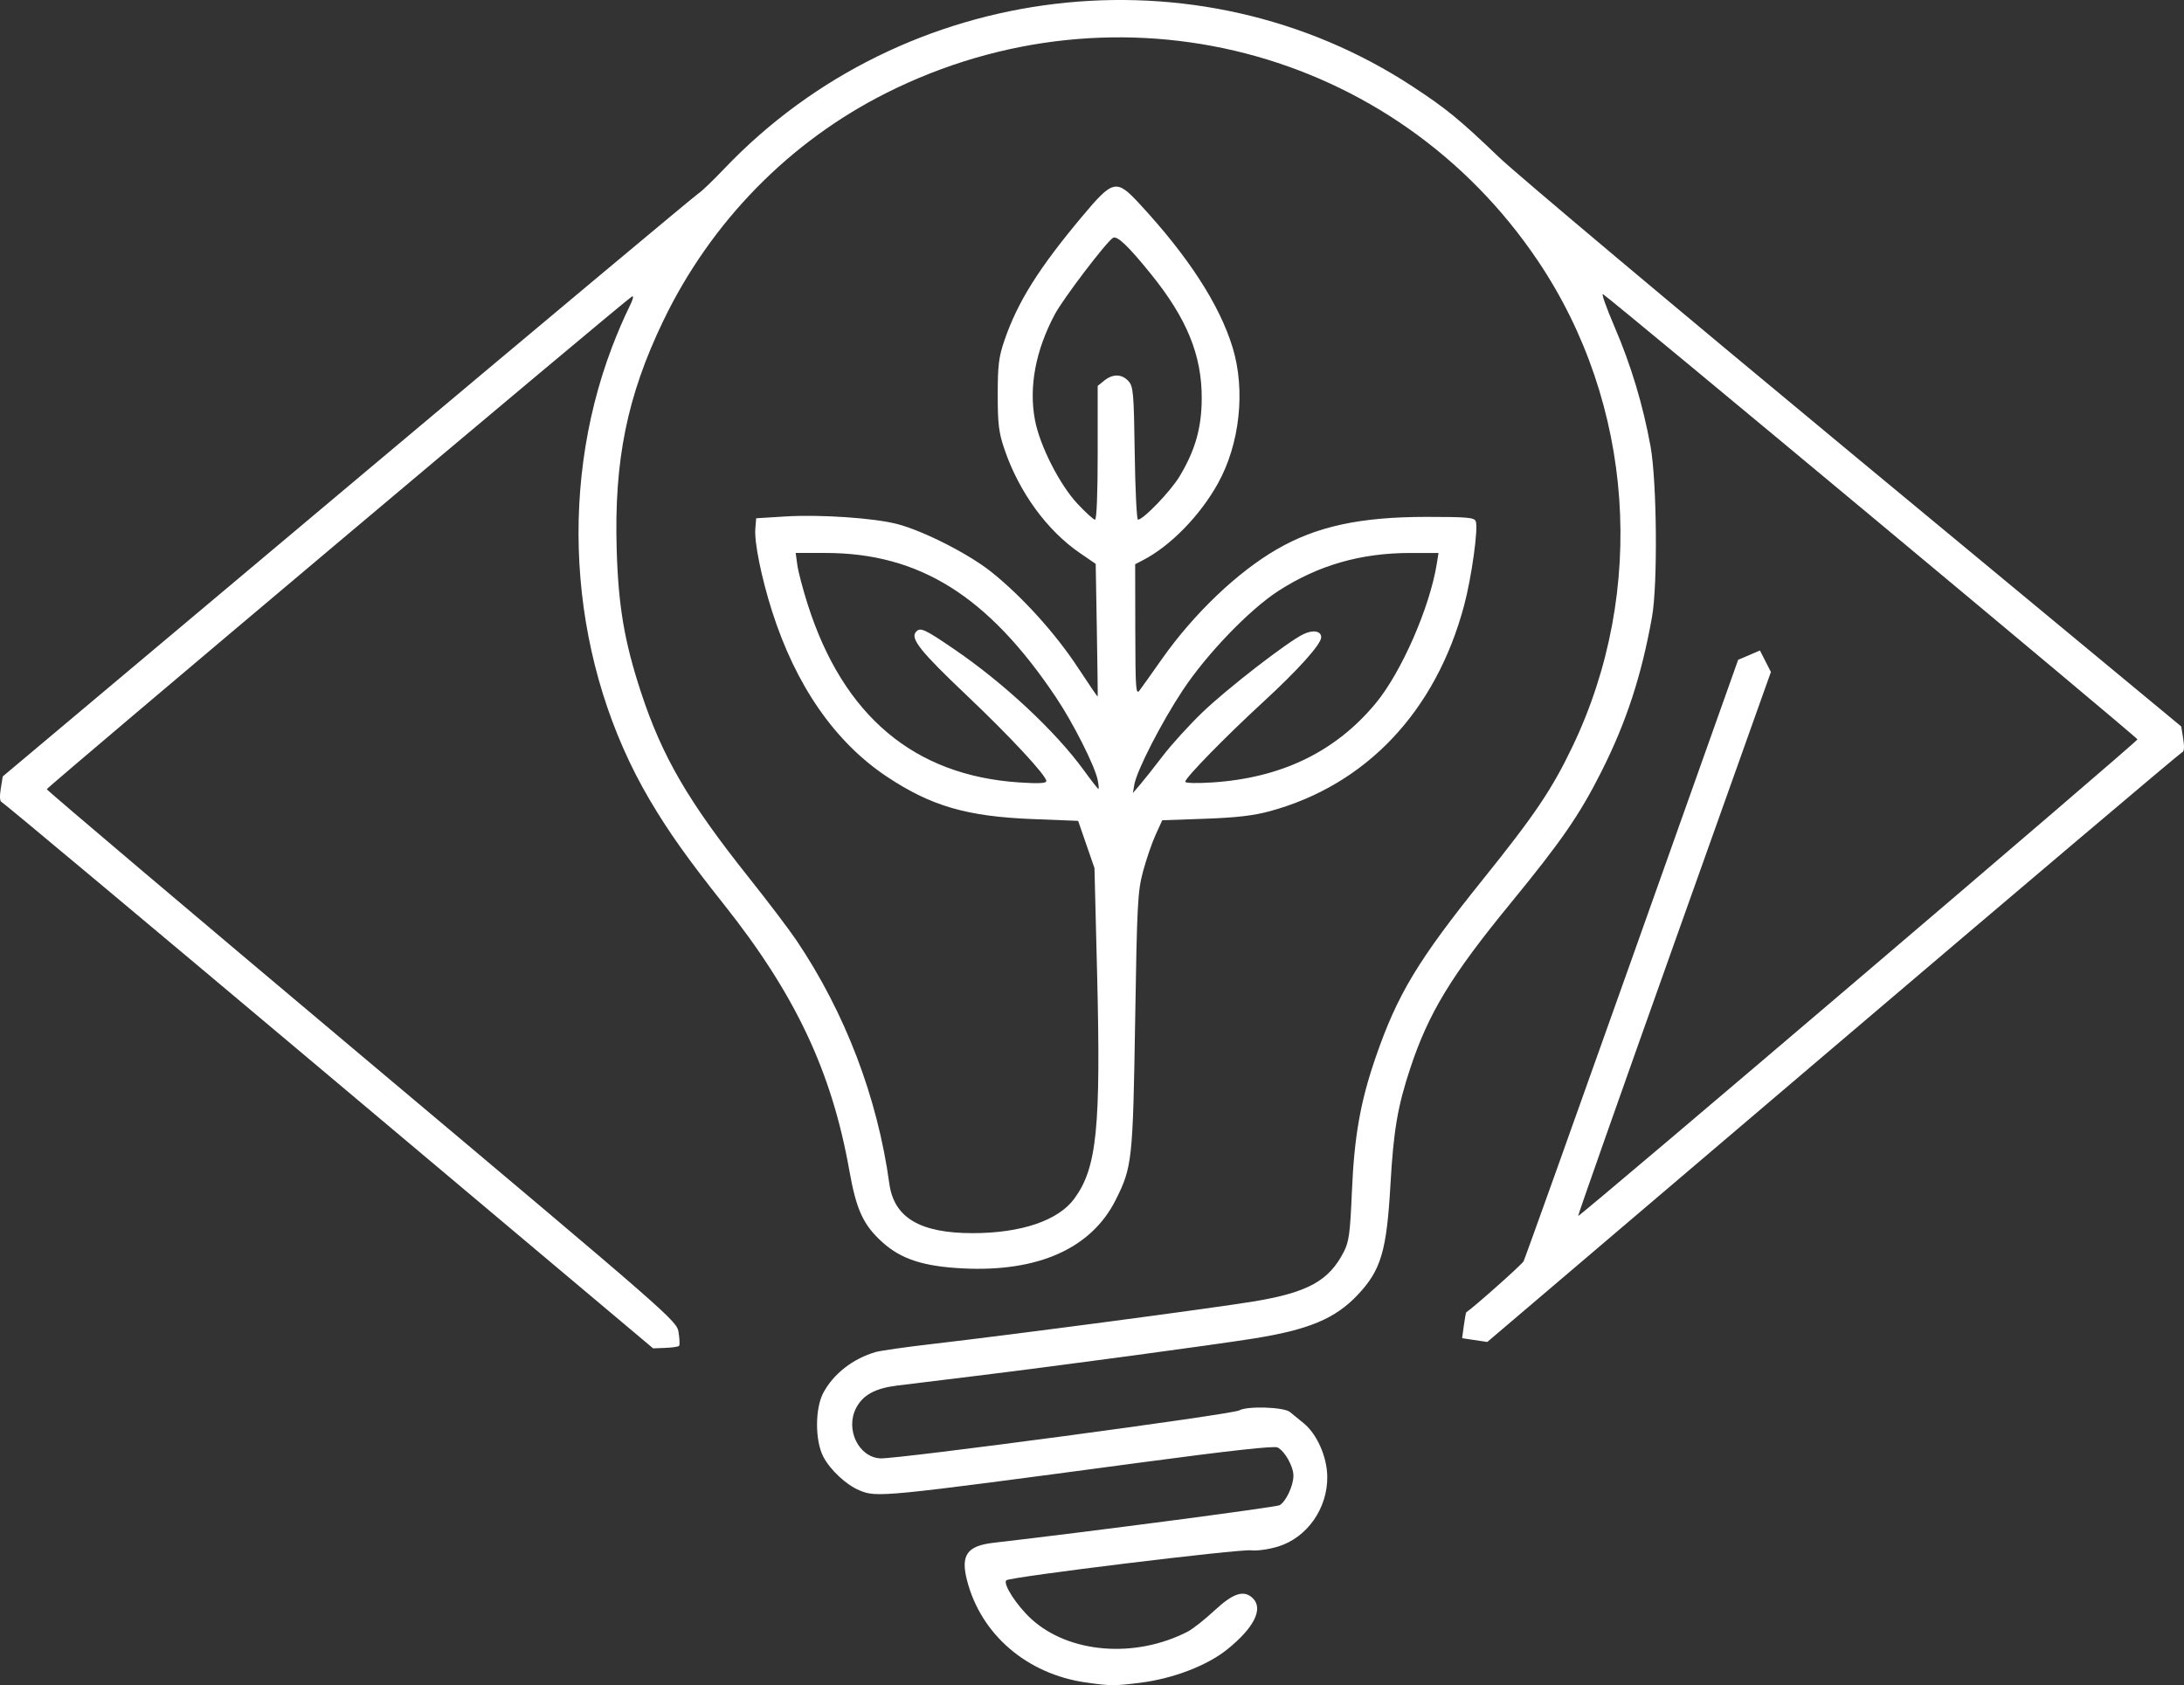
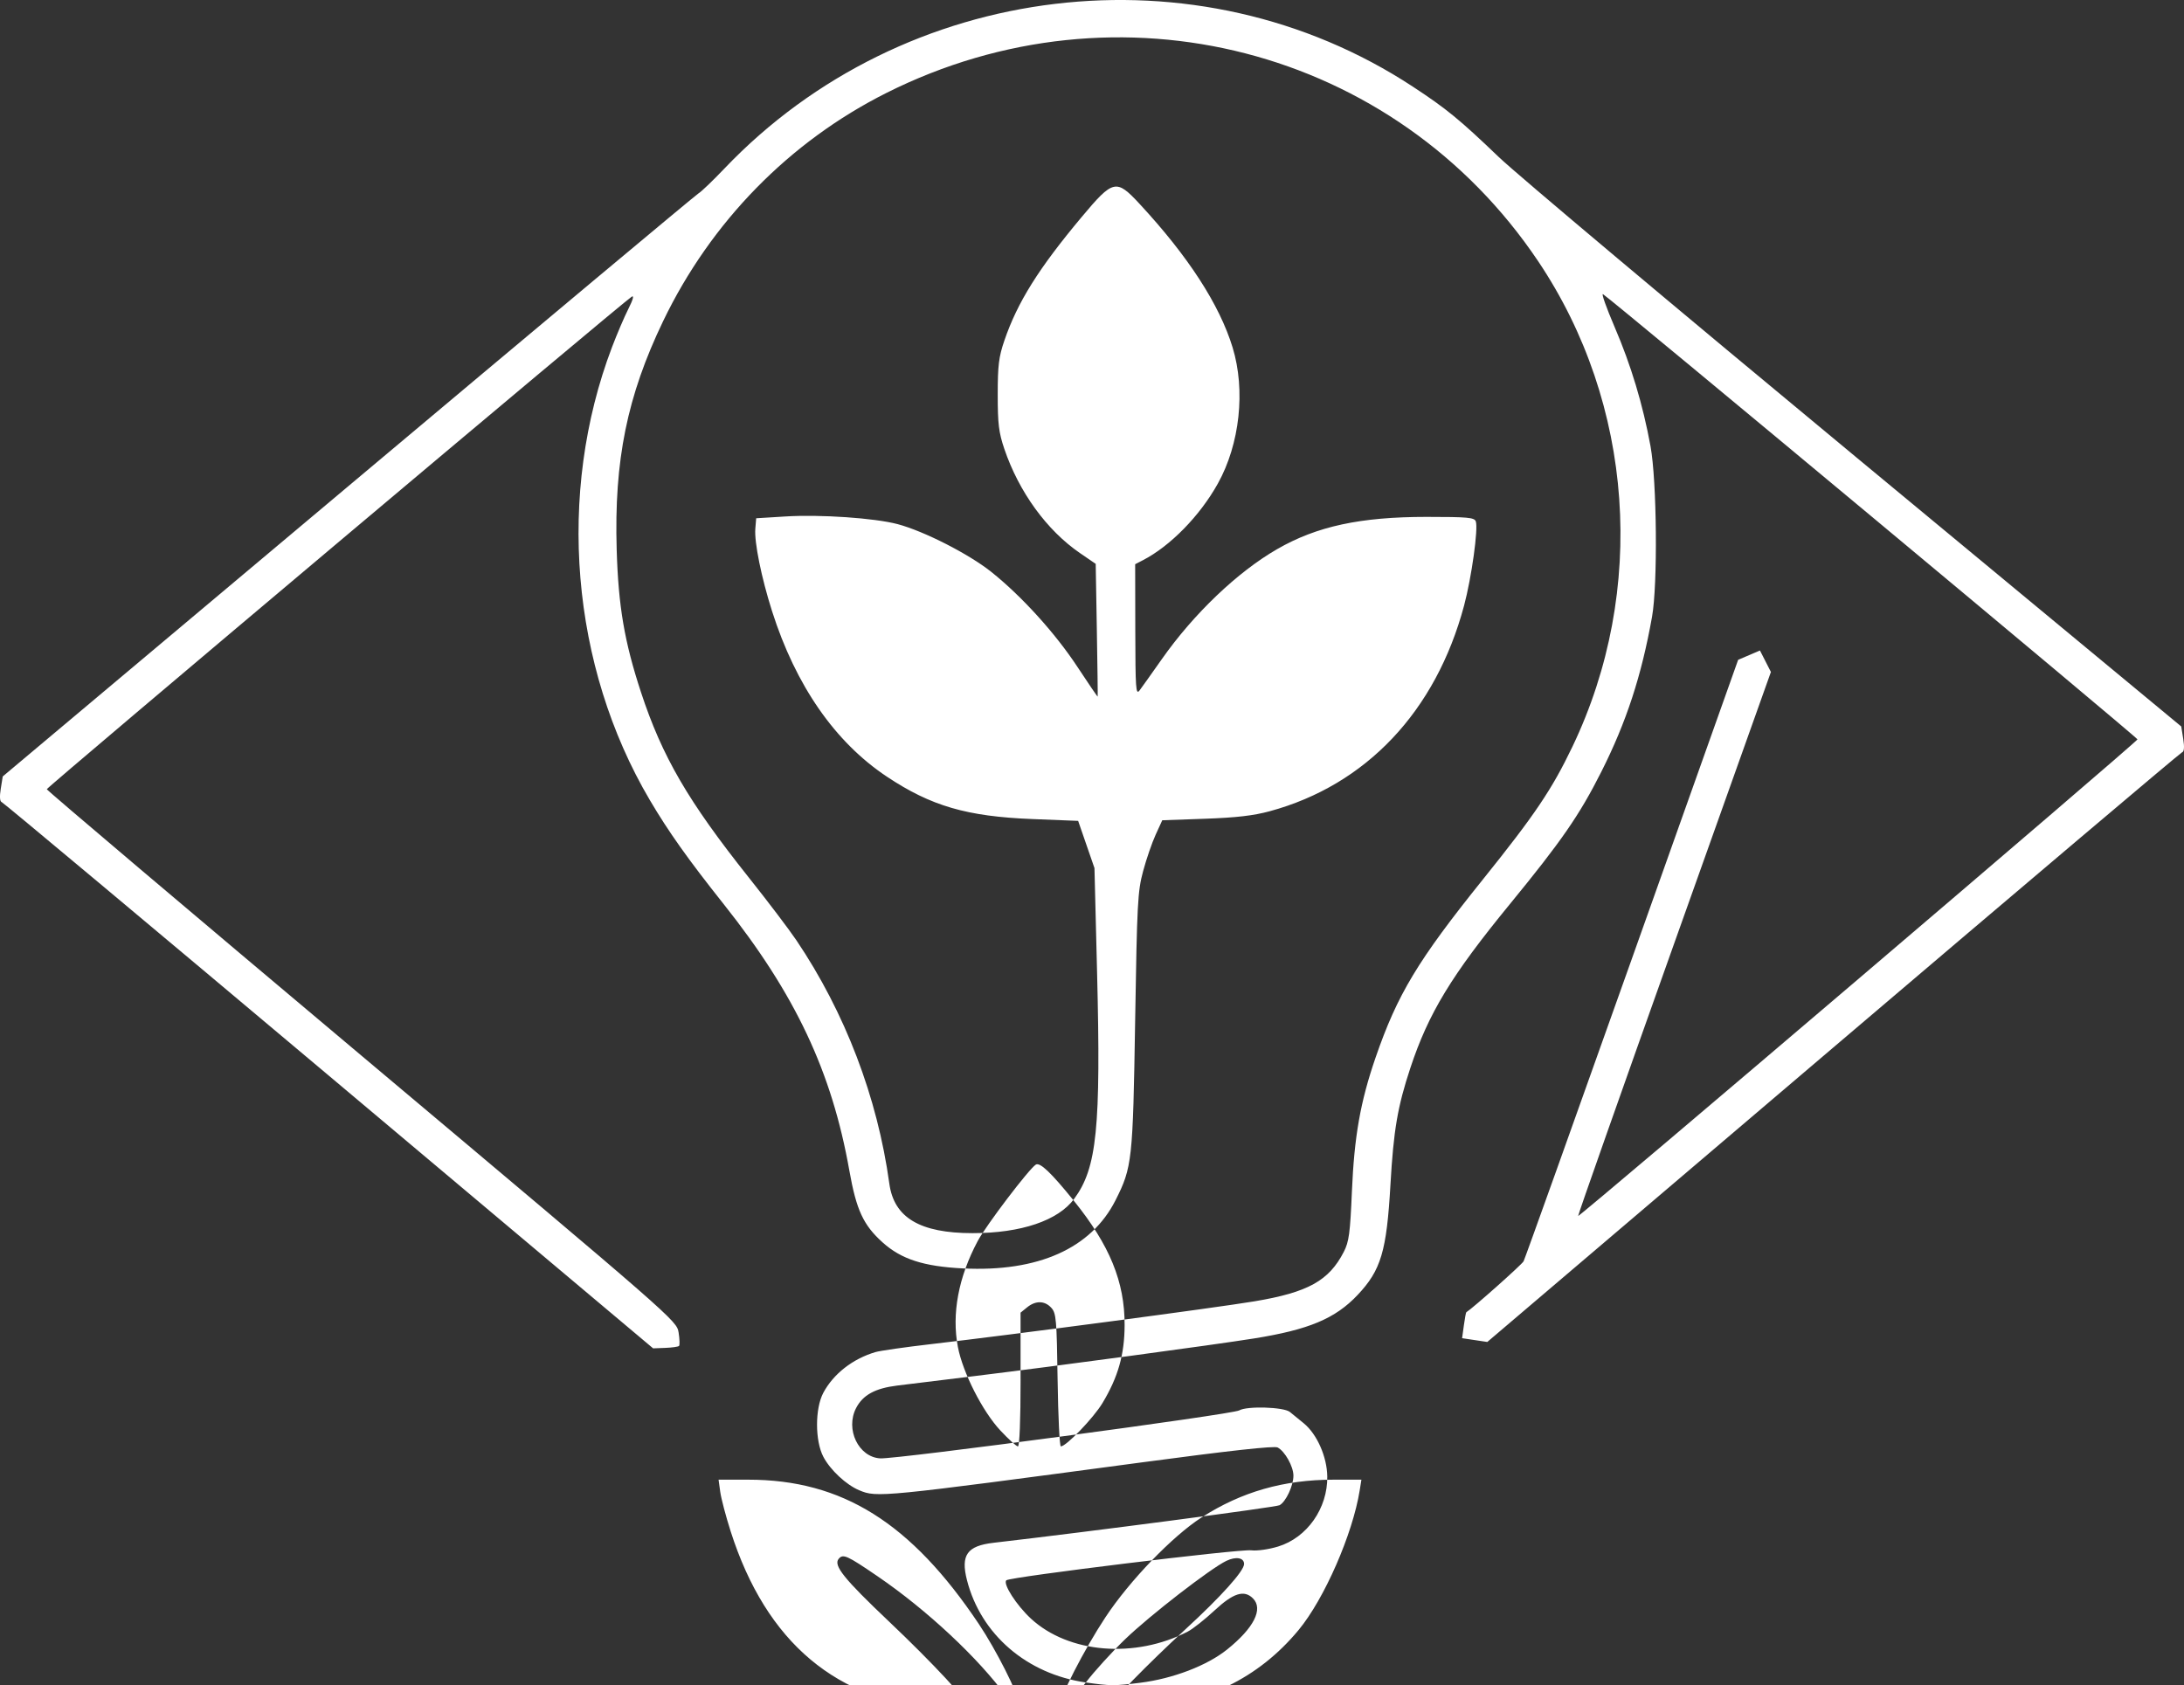
<svg xmlns="http://www.w3.org/2000/svg" xmlns:ns1="http://www.inkscape.org/namespaces/inkscape" xmlns:ns2="http://sodipodi.sourceforge.net/DTD/sodipodi-0.dtd" width="207.069mm" height="159.79mm" viewBox="0 0 207.069 159.79" version="1.1" id="svg1" ns1:version="1.3.2 (091e20e, 2023-11-25, custom)" ns2:docname="TDG_White.svg">
  <rect x="0" y="0" width="207.069" height="159.79" fill="#333333" stroke="none" />
  <ns2:namedview id="namedview1" pagecolor="#ffffff" bordercolor="#000000" borderopacity="0.25" ns1:showpageshadow="2" ns1:pageopacity="0.0" ns1:pagecheckerboard="0" ns1:deskcolor="#d1d1d1" ns1:document-units="mm" ns1:zoom="1.0556608" ns1:cx="394.06598" ns1:cy="345.28137" ns1:window-width="3440" ns1:window-height="1381" ns1:window-x="-8" ns1:window-y="-8" ns1:window-maximized="1" ns1:current-layer="layer1" />
  <defs id="defs1" />
  <g ns1:label="Camada 1" ns1:groupmode="layer" id="layer1" transform="translate(-0.763,-57.039)">
-     <path style="fill:#ffffff;stroke-width:0.197" d="m 103.711,216.574 c -5.591,-0.802 -9.949,-4.551 -11.266,-9.694 -0.612,-2.39 0.006,-3.262 2.518,-3.552 9.022,-1.041 26.755,-3.37 27.113,-3.561 0.6,-0.321 1.32,-1.852 1.318,-2.805 -10e-4,-0.872 -0.812,-2.319 -1.499,-2.672 -0.321,-0.166 -4.512,0.295 -12.979,1.428 -24.736,3.308 -25.003,3.334 -26.69,2.63 -1.231,-0.515 -2.734,-1.914 -3.395,-3.163 -0.802,-1.514 -0.805,-4.588 -0.008,-6.08 0.96,-1.795 2.784,-3.22 4.937,-3.858 0.443,-0.131 2.819,-0.471 5.28,-0.756 7.755,-0.897 26.964,-3.44 30.668,-4.06 5.071,-0.849 7.057,-1.951 8.464,-4.693 0.491,-0.957 0.598,-1.751 0.767,-5.719 0.223,-5.227 0.802,-8.509 2.236,-12.675 2.073,-6.018 4.005,-9.228 10.185,-16.917 4.922,-6.124 6.546,-8.533 8.487,-12.588 7.087,-14.804 5.834,-32.514 -3.257,-46.043 C 133.002,61.576 106.788,54.811 84.804,65.852 75.608,70.47 68.159,78.082 63.641,87.478 c -3.421,7.114 -4.662,13.218 -4.409,21.685 0.16,5.368 0.733,8.732 2.298,13.498 2.013,6.129 4.476,10.362 10.248,17.612 1.787,2.244 3.808,4.91 4.491,5.923 4.618,6.852 7.688,14.891 8.813,23.08 0.443,3.228 2.907,4.692 7.898,4.692 4.589,0 8.112,-1.192 9.633,-3.261 2.155,-2.93 2.535,-6.706 2.165,-21.484 l -0.247,-9.872 -0.774,-2.238 -0.774,-2.238 -4.338,-0.172 c -6.217,-0.246 -9.608,-1.234 -13.794,-4.019 -4.917,-3.271 -8.643,-8.641 -10.886,-15.684 -1.01,-3.171 -1.695,-6.546 -1.589,-7.826 l 0.082,-0.993 2.764,-0.17 c 3.324,-0.205 8.464,0.147 10.651,0.728 2.496,0.664 6.743,2.829 8.865,4.52 2.887,2.301 6.079,5.822 8.19,9.033 1.032,1.57 1.89,2.828 1.906,2.795 0.017,-0.033 -0.018,-2.877 -0.078,-6.321 l -0.108,-6.261 -1.486,-1.018 c -3.148,-2.157 -5.796,-5.804 -7.179,-9.888 -0.525,-1.551 -0.624,-2.364 -0.624,-5.133 0,-2.779 0.098,-3.577 0.629,-5.133 1.239,-3.631 3.243,-6.835 7.327,-11.714 2.986,-3.567 3.279,-3.635 5.479,-1.264 4.627,4.988 7.595,9.568 8.836,13.636 1.238,4.056 0.684,9.157 -1.4,12.899 -1.704,3.061 -4.501,5.921 -7.105,7.268 l -0.735,0.38 0.012,6.245 c 0.011,5.611 0.052,6.192 0.407,5.719 0.217,-0.29 1.166,-1.623 2.108,-2.962 3.037,-4.318 7.176,-8.267 10.937,-10.434 3.758,-2.165 7.886,-3.056 14.161,-3.056 3.883,0 4.53,0.058 4.669,0.42 0.252,0.656 -0.397,5.33 -1.11,7.994 -2.684,10.028 -9.282,17.011 -18.424,19.496 -1.541,0.419 -3.173,0.608 -6.144,0.713 l -4.046,0.143 -0.627,1.369 c -0.345,0.753 -0.88,2.307 -1.188,3.452 -0.518,1.922 -0.577,3.013 -0.756,14.192 -0.213,13.248 -0.283,13.892 -1.859,17.015 -2.308,4.572 -7.339,6.822 -14.46,6.467 -3.732,-0.186 -5.852,-0.871 -7.623,-2.463 -1.831,-1.646 -2.491,-3.072 -3.156,-6.816 -1.668,-9.391 -5.122,-16.715 -11.912,-25.26 -3.374,-4.245 -5.243,-6.879 -7.007,-9.872 -7.49,-12.709 -8.856,-29.063 -3.585,-42.941 0.474,-1.248 1.175,-2.887 1.557,-3.641 0.432,-0.853 0.553,-1.288 0.319,-1.152 -0.716,0.418 -55.463,46.521 -55.463,46.707 0,0.102 13.438,11.481 29.861,25.286 29.731,24.991 29.862,25.105 30.042,26.231 0.099,0.622 0.117,1.194 0.04,1.272 -0.077,0.077 -0.662,0.161 -1.299,0.185 l -1.158,0.044 -30.733,-25.847 C 15.047,144.828 1.089,133.154 0.932,133.102 c -0.186,-0.062 -0.22,-0.502 -0.098,-1.267 L 1.022,130.663 33.771,103.154 C 51.783,88.024 66.731,75.525 66.988,75.377 c 0.257,-0.147 1.356,-1.2 2.442,-2.34 17.04,-17.887 44.846,-21.202 65.285,-7.783 3.192,2.095 4.439,3.118 8.168,6.692 1.669,1.6 16.907,14.4 33.862,28.444 l 30.827,25.535 0.187,1.176 c 0.126,0.794 0.09,1.209 -0.112,1.276 -0.164,0.055 -15.053,12.657 -33.085,28.004 l -32.786,27.905 -1.194,-0.179 -1.194,-0.179 0.166,-1.209 c 0.091,-0.665 0.195,-1.227 0.23,-1.25 0.66,-0.419 5.272,-4.522 5.433,-4.833 0.123,-0.238 4.75,-13.167 10.283,-28.732 l 10.06,-28.3 1.034,-0.442 1.034,-0.442 0.519,1.018 0.519,1.018 -9.173,25.749 c -5.045,14.162 -9.141,25.787 -9.103,25.834 0.108,0.133 53.031,-44.967 53.031,-45.192 0,-0.179 -49.911,-41.758 -50.676,-42.216 -0.173,-0.104 0.32,1.29 1.096,3.097 1.566,3.648 2.685,7.362 3.41,11.317 0.605,3.302 0.693,13.107 0.145,16.179 -0.999,5.6 -2.433,9.981 -4.809,14.697 -2.064,4.097 -3.774,6.571 -8.672,12.549 -5.544,6.767 -7.713,10.339 -9.432,15.531 -1.209,3.651 -1.595,5.914 -1.888,11.056 -0.362,6.334 -0.894,8.122 -3.121,10.478 -2.113,2.235 -4.617,3.286 -9.811,4.117 -3.845,0.615 -18.603,2.603 -26.41,3.557 -3.04,0.372 -6.382,0.781 -7.425,0.91 -2.095,0.259 -3.256,0.895 -3.898,2.137 -1.039,2.01 0.232,4.653 2.293,4.768 1.549,0.086 33.382,-4.169 34.031,-4.549 0.738,-0.432 4.223,-0.325 4.805,0.148 0.257,0.209 0.846,0.689 1.309,1.068 1.262,1.032 2.209,3.172 2.236,5.051 0.043,3.015 -1.913,5.801 -4.662,6.641 -0.883,0.27 -2.003,0.428 -2.548,0.359 -1.126,-0.141 -22.867,2.52 -23.216,2.841 -0.354,0.327 0.96,2.373 2.34,3.645 3.564,3.285 9.864,3.802 14.861,1.218 0.475,-0.246 1.617,-1.147 2.537,-2.003 1.782,-1.658 2.806,-1.979 3.642,-1.143 1.002,1.002 0.088,2.81 -2.454,4.849 -1.901,1.526 -5.131,2.762 -8.234,3.151 -2.449,0.307 -2.834,0.305 -5.16,-0.029 z m 7.311,-87.873 c 0.796,-1.044 2.469,-2.884 3.716,-4.09 2.326,-2.246 8.117,-6.73 9.614,-7.444 0.912,-0.435 1.675,-0.298 1.675,0.301 0,0.656 -2.18,3.084 -5.558,6.189 -3.519,3.235 -7.317,7.123 -7.332,7.506 -0.005,0.136 1.091,0.165 2.574,0.068 6.559,-0.43 11.679,-2.912 15.487,-7.508 2.435,-2.939 5.129,-9.098 5.791,-13.24 l 0.162,-1.011 h -2.643 c -4.716,0 -8.728,1.149 -12.515,3.583 -2.748,1.767 -6.812,5.985 -9.101,9.447 -2.022,3.057 -4.363,7.626 -4.585,8.947 l -0.132,0.786 0.699,-0.818 c 0.385,-0.45 1.351,-1.673 2.147,-2.717 z m -6.187,2.291 c -0.274,-1.343 -2.31,-5.376 -3.954,-7.832 -6.432,-9.605 -12.956,-13.689 -21.867,-13.689 h -2.811 l 0.158,1.152 c 0.087,0.633 0.532,2.321 0.989,3.751 3.373,10.551 10.098,16.204 20.05,16.857 1.849,0.121 2.567,0.084 2.567,-0.133 0,-0.526 -3.469,-4.257 -7.587,-8.16 -4.287,-4.064 -5.309,-5.334 -4.793,-5.957 0.416,-0.501 0.783,-0.337 3.692,1.65 4.683,3.197 9.582,7.776 12.238,11.439 0.709,0.977 1.334,1.777 1.39,1.777 0.056,0 0.023,-0.385 -0.073,-0.856 z m 7.5e-4,-31.019 v -6.34 l 0.621,-0.504 c 0.811,-0.658 1.675,-0.639 2.299,0.05 0.458,0.506 0.509,1.101 0.592,6.844 0.05,3.46 0.188,6.291 0.308,6.291 0.506,0 3.095,-2.695 3.943,-4.103 1.488,-2.474 2.094,-4.609 2.102,-7.404 0.011,-4.094 -1.408,-7.567 -4.82,-11.79 -2.155,-2.668 -3.205,-3.665 -3.601,-3.42 -0.638,0.394 -4.718,5.763 -5.512,7.254 -1.826,3.425 -2.475,6.9 -1.875,10.037 0.463,2.424 2.336,6.108 4.023,7.913 0.778,0.833 1.528,1.514 1.668,1.514 0.155,7e-5 0.253,-2.457 0.253,-6.34 z" id="path1" />
+     <path style="fill:#ffffff;stroke-width:0.197" d="m 103.711,216.574 c -5.591,-0.802 -9.949,-4.551 -11.266,-9.694 -0.612,-2.39 0.006,-3.262 2.518,-3.552 9.022,-1.041 26.755,-3.37 27.113,-3.561 0.6,-0.321 1.32,-1.852 1.318,-2.805 -10e-4,-0.872 -0.812,-2.319 -1.499,-2.672 -0.321,-0.166 -4.512,0.295 -12.979,1.428 -24.736,3.308 -25.003,3.334 -26.69,2.63 -1.231,-0.515 -2.734,-1.914 -3.395,-3.163 -0.802,-1.514 -0.805,-4.588 -0.008,-6.08 0.96,-1.795 2.784,-3.22 4.937,-3.858 0.443,-0.131 2.819,-0.471 5.28,-0.756 7.755,-0.897 26.964,-3.44 30.668,-4.06 5.071,-0.849 7.057,-1.951 8.464,-4.693 0.491,-0.957 0.598,-1.751 0.767,-5.719 0.223,-5.227 0.802,-8.509 2.236,-12.675 2.073,-6.018 4.005,-9.228 10.185,-16.917 4.922,-6.124 6.546,-8.533 8.487,-12.588 7.087,-14.804 5.834,-32.514 -3.257,-46.043 C 133.002,61.576 106.788,54.811 84.804,65.852 75.608,70.47 68.159,78.082 63.641,87.478 c -3.421,7.114 -4.662,13.218 -4.409,21.685 0.16,5.368 0.733,8.732 2.298,13.498 2.013,6.129 4.476,10.362 10.248,17.612 1.787,2.244 3.808,4.91 4.491,5.923 4.618,6.852 7.688,14.891 8.813,23.08 0.443,3.228 2.907,4.692 7.898,4.692 4.589,0 8.112,-1.192 9.633,-3.261 2.155,-2.93 2.535,-6.706 2.165,-21.484 l -0.247,-9.872 -0.774,-2.238 -0.774,-2.238 -4.338,-0.172 c -6.217,-0.246 -9.608,-1.234 -13.794,-4.019 -4.917,-3.271 -8.643,-8.641 -10.886,-15.684 -1.01,-3.171 -1.695,-6.546 -1.589,-7.826 l 0.082,-0.993 2.764,-0.17 c 3.324,-0.205 8.464,0.147 10.651,0.728 2.496,0.664 6.743,2.829 8.865,4.52 2.887,2.301 6.079,5.822 8.19,9.033 1.032,1.57 1.89,2.828 1.906,2.795 0.017,-0.033 -0.018,-2.877 -0.078,-6.321 l -0.108,-6.261 -1.486,-1.018 c -3.148,-2.157 -5.796,-5.804 -7.179,-9.888 -0.525,-1.551 -0.624,-2.364 -0.624,-5.133 0,-2.779 0.098,-3.577 0.629,-5.133 1.239,-3.631 3.243,-6.835 7.327,-11.714 2.986,-3.567 3.279,-3.635 5.479,-1.264 4.627,4.988 7.595,9.568 8.836,13.636 1.238,4.056 0.684,9.157 -1.4,12.899 -1.704,3.061 -4.501,5.921 -7.105,7.268 l -0.735,0.38 0.012,6.245 c 0.011,5.611 0.052,6.192 0.407,5.719 0.217,-0.29 1.166,-1.623 2.108,-2.962 3.037,-4.318 7.176,-8.267 10.937,-10.434 3.758,-2.165 7.886,-3.056 14.161,-3.056 3.883,0 4.53,0.058 4.669,0.42 0.252,0.656 -0.397,5.33 -1.11,7.994 -2.684,10.028 -9.282,17.011 -18.424,19.496 -1.541,0.419 -3.173,0.608 -6.144,0.713 l -4.046,0.143 -0.627,1.369 c -0.345,0.753 -0.88,2.307 -1.188,3.452 -0.518,1.922 -0.577,3.013 -0.756,14.192 -0.213,13.248 -0.283,13.892 -1.859,17.015 -2.308,4.572 -7.339,6.822 -14.46,6.467 -3.732,-0.186 -5.852,-0.871 -7.623,-2.463 -1.831,-1.646 -2.491,-3.072 -3.156,-6.816 -1.668,-9.391 -5.122,-16.715 -11.912,-25.26 -3.374,-4.245 -5.243,-6.879 -7.007,-9.872 -7.49,-12.709 -8.856,-29.063 -3.585,-42.941 0.474,-1.248 1.175,-2.887 1.557,-3.641 0.432,-0.853 0.553,-1.288 0.319,-1.152 -0.716,0.418 -55.463,46.521 -55.463,46.707 0,0.102 13.438,11.481 29.861,25.286 29.731,24.991 29.862,25.105 30.042,26.231 0.099,0.622 0.117,1.194 0.04,1.272 -0.077,0.077 -0.662,0.161 -1.299,0.185 l -1.158,0.044 -30.733,-25.847 C 15.047,144.828 1.089,133.154 0.932,133.102 c -0.186,-0.062 -0.22,-0.502 -0.098,-1.267 L 1.022,130.663 33.771,103.154 C 51.783,88.024 66.731,75.525 66.988,75.377 c 0.257,-0.147 1.356,-1.2 2.442,-2.34 17.04,-17.887 44.846,-21.202 65.285,-7.783 3.192,2.095 4.439,3.118 8.168,6.692 1.669,1.6 16.907,14.4 33.862,28.444 l 30.827,25.535 0.187,1.176 c 0.126,0.794 0.09,1.209 -0.112,1.276 -0.164,0.055 -15.053,12.657 -33.085,28.004 l -32.786,27.905 -1.194,-0.179 -1.194,-0.179 0.166,-1.209 c 0.091,-0.665 0.195,-1.227 0.23,-1.25 0.66,-0.419 5.272,-4.522 5.433,-4.833 0.123,-0.238 4.75,-13.167 10.283,-28.732 l 10.06,-28.3 1.034,-0.442 1.034,-0.442 0.519,1.018 0.519,1.018 -9.173,25.749 c -5.045,14.162 -9.141,25.787 -9.103,25.834 0.108,0.133 53.031,-44.967 53.031,-45.192 0,-0.179 -49.911,-41.758 -50.676,-42.216 -0.173,-0.104 0.32,1.29 1.096,3.097 1.566,3.648 2.685,7.362 3.41,11.317 0.605,3.302 0.693,13.107 0.145,16.179 -0.999,5.6 -2.433,9.981 -4.809,14.697 -2.064,4.097 -3.774,6.571 -8.672,12.549 -5.544,6.767 -7.713,10.339 -9.432,15.531 -1.209,3.651 -1.595,5.914 -1.888,11.056 -0.362,6.334 -0.894,8.122 -3.121,10.478 -2.113,2.235 -4.617,3.286 -9.811,4.117 -3.845,0.615 -18.603,2.603 -26.41,3.557 -3.04,0.372 -6.382,0.781 -7.425,0.91 -2.095,0.259 -3.256,0.895 -3.898,2.137 -1.039,2.01 0.232,4.653 2.293,4.768 1.549,0.086 33.382,-4.169 34.031,-4.549 0.738,-0.432 4.223,-0.325 4.805,0.148 0.257,0.209 0.846,0.689 1.309,1.068 1.262,1.032 2.209,3.172 2.236,5.051 0.043,3.015 -1.913,5.801 -4.662,6.641 -0.883,0.27 -2.003,0.428 -2.548,0.359 -1.126,-0.141 -22.867,2.52 -23.216,2.841 -0.354,0.327 0.96,2.373 2.34,3.645 3.564,3.285 9.864,3.802 14.861,1.218 0.475,-0.246 1.617,-1.147 2.537,-2.003 1.782,-1.658 2.806,-1.979 3.642,-1.143 1.002,1.002 0.088,2.81 -2.454,4.849 -1.901,1.526 -5.131,2.762 -8.234,3.151 -2.449,0.307 -2.834,0.305 -5.16,-0.029 z c 0.796,-1.044 2.469,-2.884 3.716,-4.09 2.326,-2.246 8.117,-6.73 9.614,-7.444 0.912,-0.435 1.675,-0.298 1.675,0.301 0,0.656 -2.18,3.084 -5.558,6.189 -3.519,3.235 -7.317,7.123 -7.332,7.506 -0.005,0.136 1.091,0.165 2.574,0.068 6.559,-0.43 11.679,-2.912 15.487,-7.508 2.435,-2.939 5.129,-9.098 5.791,-13.24 l 0.162,-1.011 h -2.643 c -4.716,0 -8.728,1.149 -12.515,3.583 -2.748,1.767 -6.812,5.985 -9.101,9.447 -2.022,3.057 -4.363,7.626 -4.585,8.947 l -0.132,0.786 0.699,-0.818 c 0.385,-0.45 1.351,-1.673 2.147,-2.717 z m -6.187,2.291 c -0.274,-1.343 -2.31,-5.376 -3.954,-7.832 -6.432,-9.605 -12.956,-13.689 -21.867,-13.689 h -2.811 l 0.158,1.152 c 0.087,0.633 0.532,2.321 0.989,3.751 3.373,10.551 10.098,16.204 20.05,16.857 1.849,0.121 2.567,0.084 2.567,-0.133 0,-0.526 -3.469,-4.257 -7.587,-8.16 -4.287,-4.064 -5.309,-5.334 -4.793,-5.957 0.416,-0.501 0.783,-0.337 3.692,1.65 4.683,3.197 9.582,7.776 12.238,11.439 0.709,0.977 1.334,1.777 1.39,1.777 0.056,0 0.023,-0.385 -0.073,-0.856 z m 7.5e-4,-31.019 v -6.34 l 0.621,-0.504 c 0.811,-0.658 1.675,-0.639 2.299,0.05 0.458,0.506 0.509,1.101 0.592,6.844 0.05,3.46 0.188,6.291 0.308,6.291 0.506,0 3.095,-2.695 3.943,-4.103 1.488,-2.474 2.094,-4.609 2.102,-7.404 0.011,-4.094 -1.408,-7.567 -4.82,-11.79 -2.155,-2.668 -3.205,-3.665 -3.601,-3.42 -0.638,0.394 -4.718,5.763 -5.512,7.254 -1.826,3.425 -2.475,6.9 -1.875,10.037 0.463,2.424 2.336,6.108 4.023,7.913 0.778,0.833 1.528,1.514 1.668,1.514 0.155,7e-5 0.253,-2.457 0.253,-6.34 z" id="path1" />
  </g>
</svg>